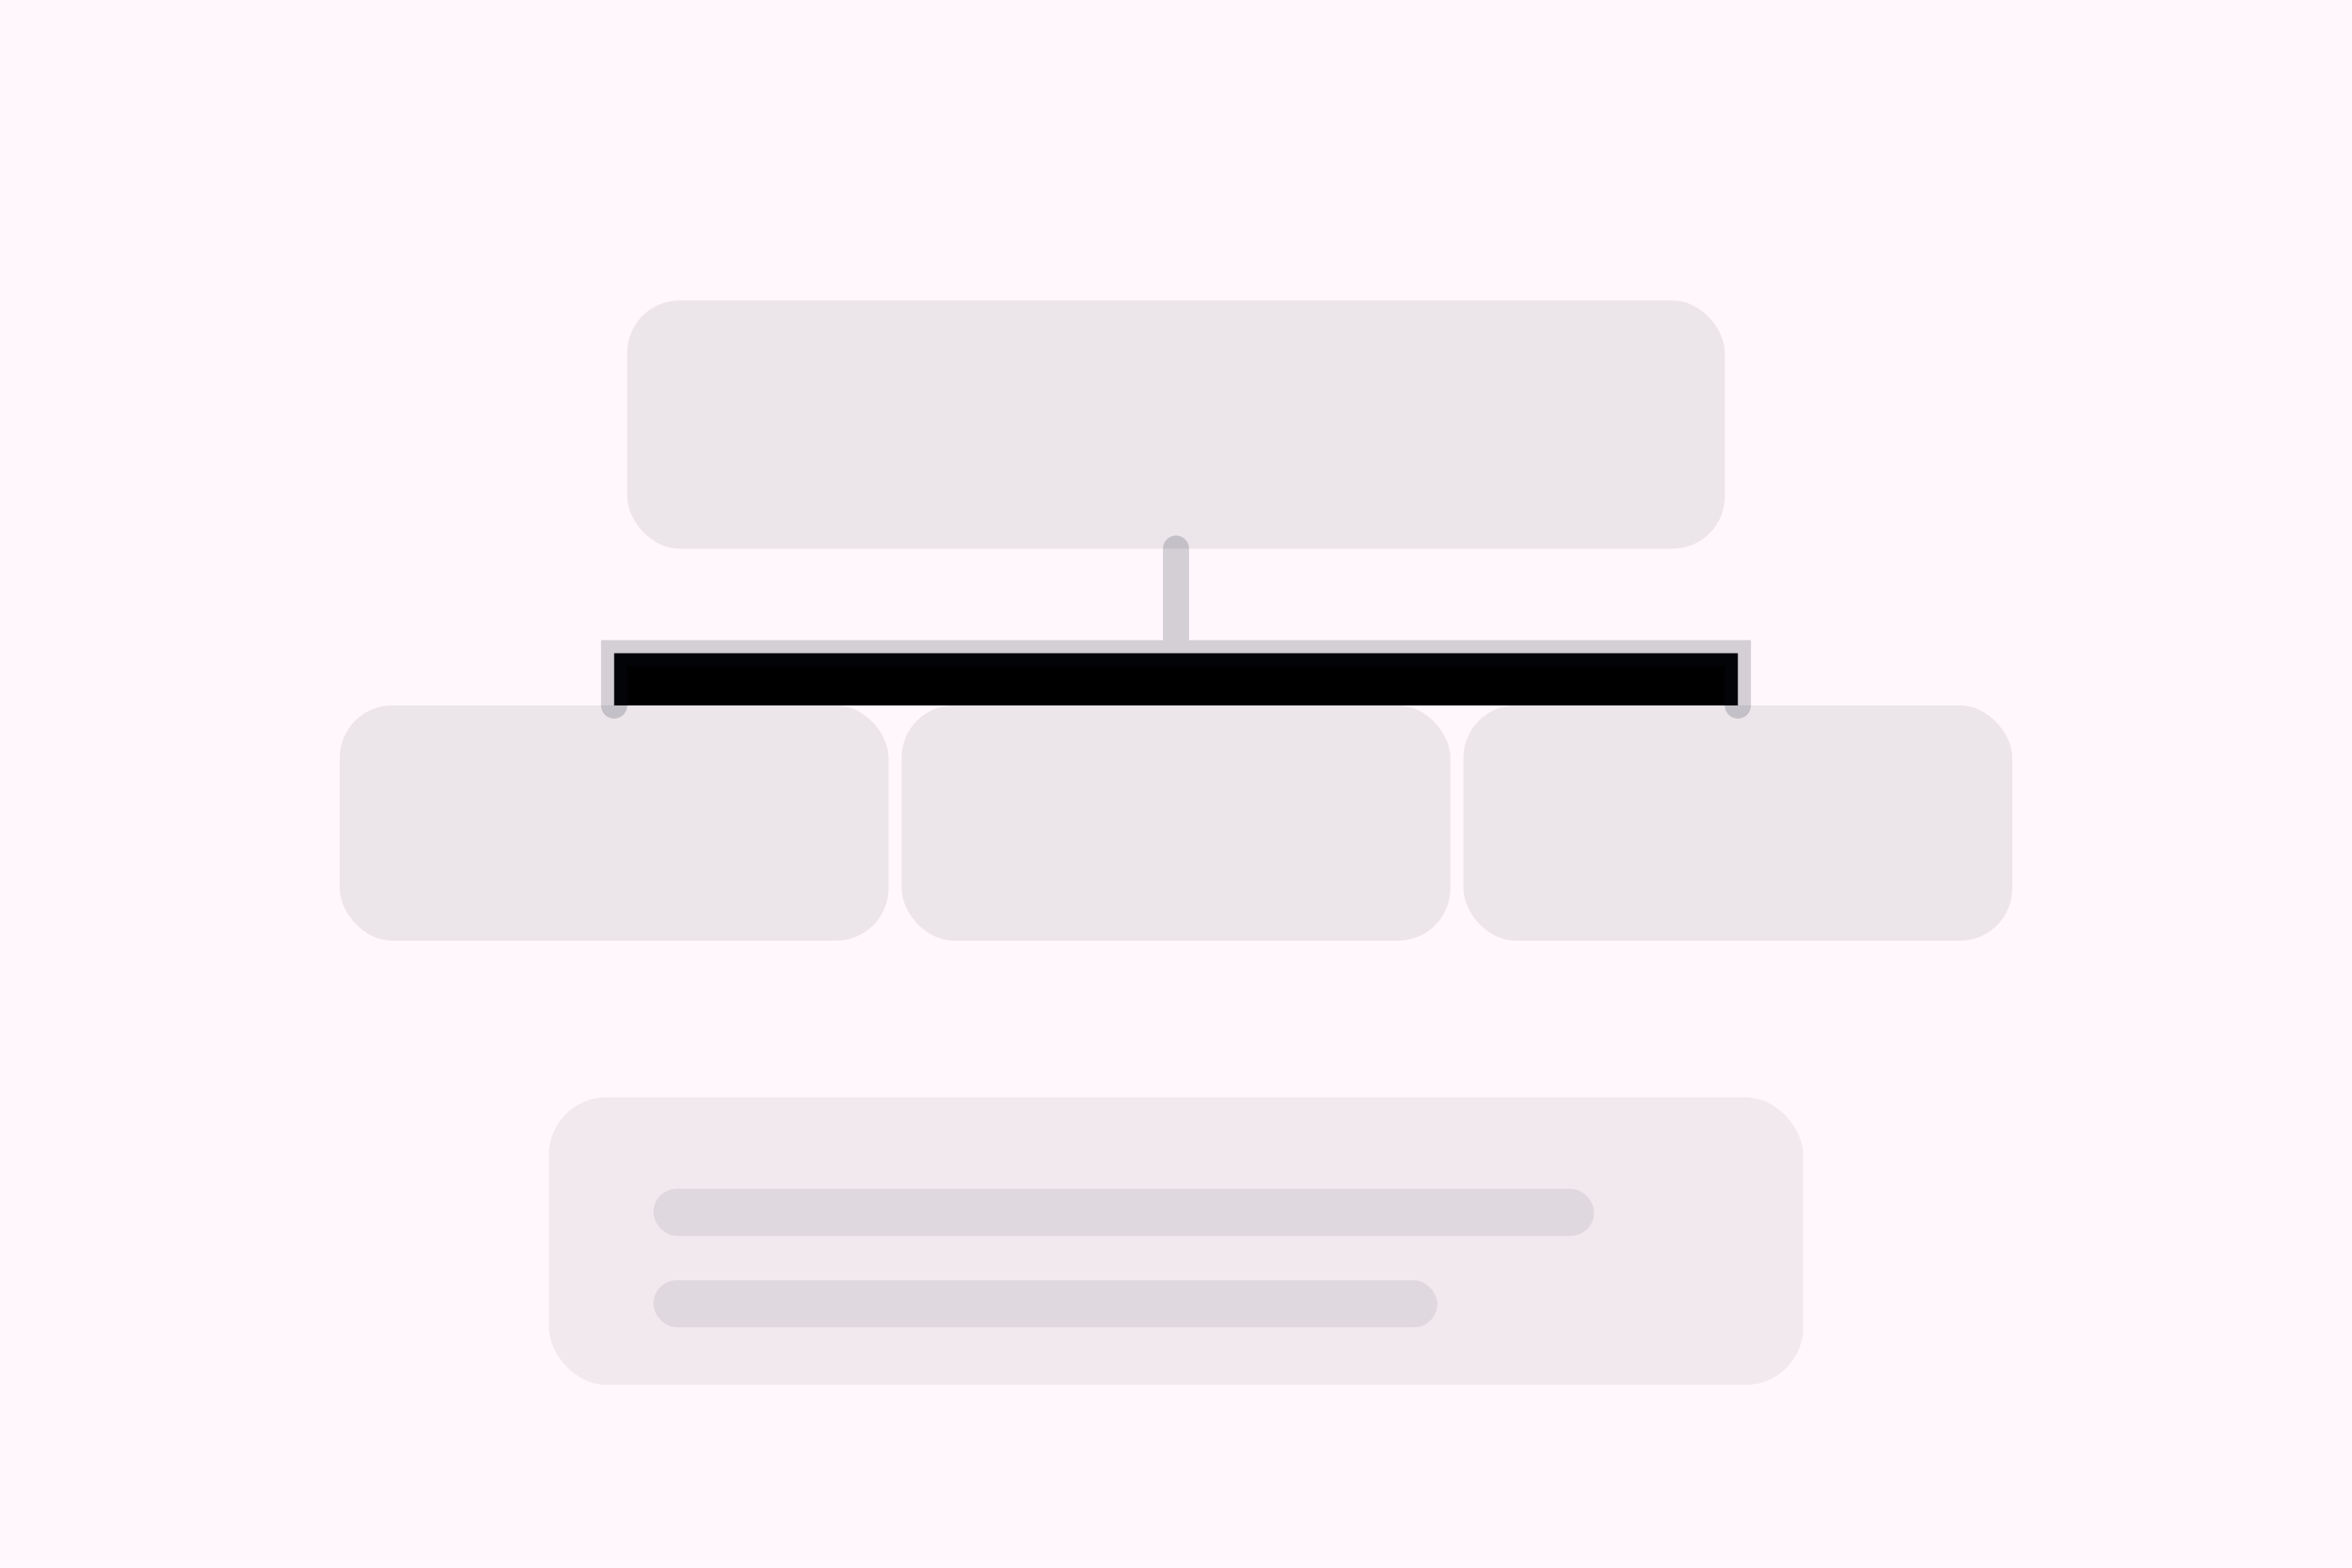
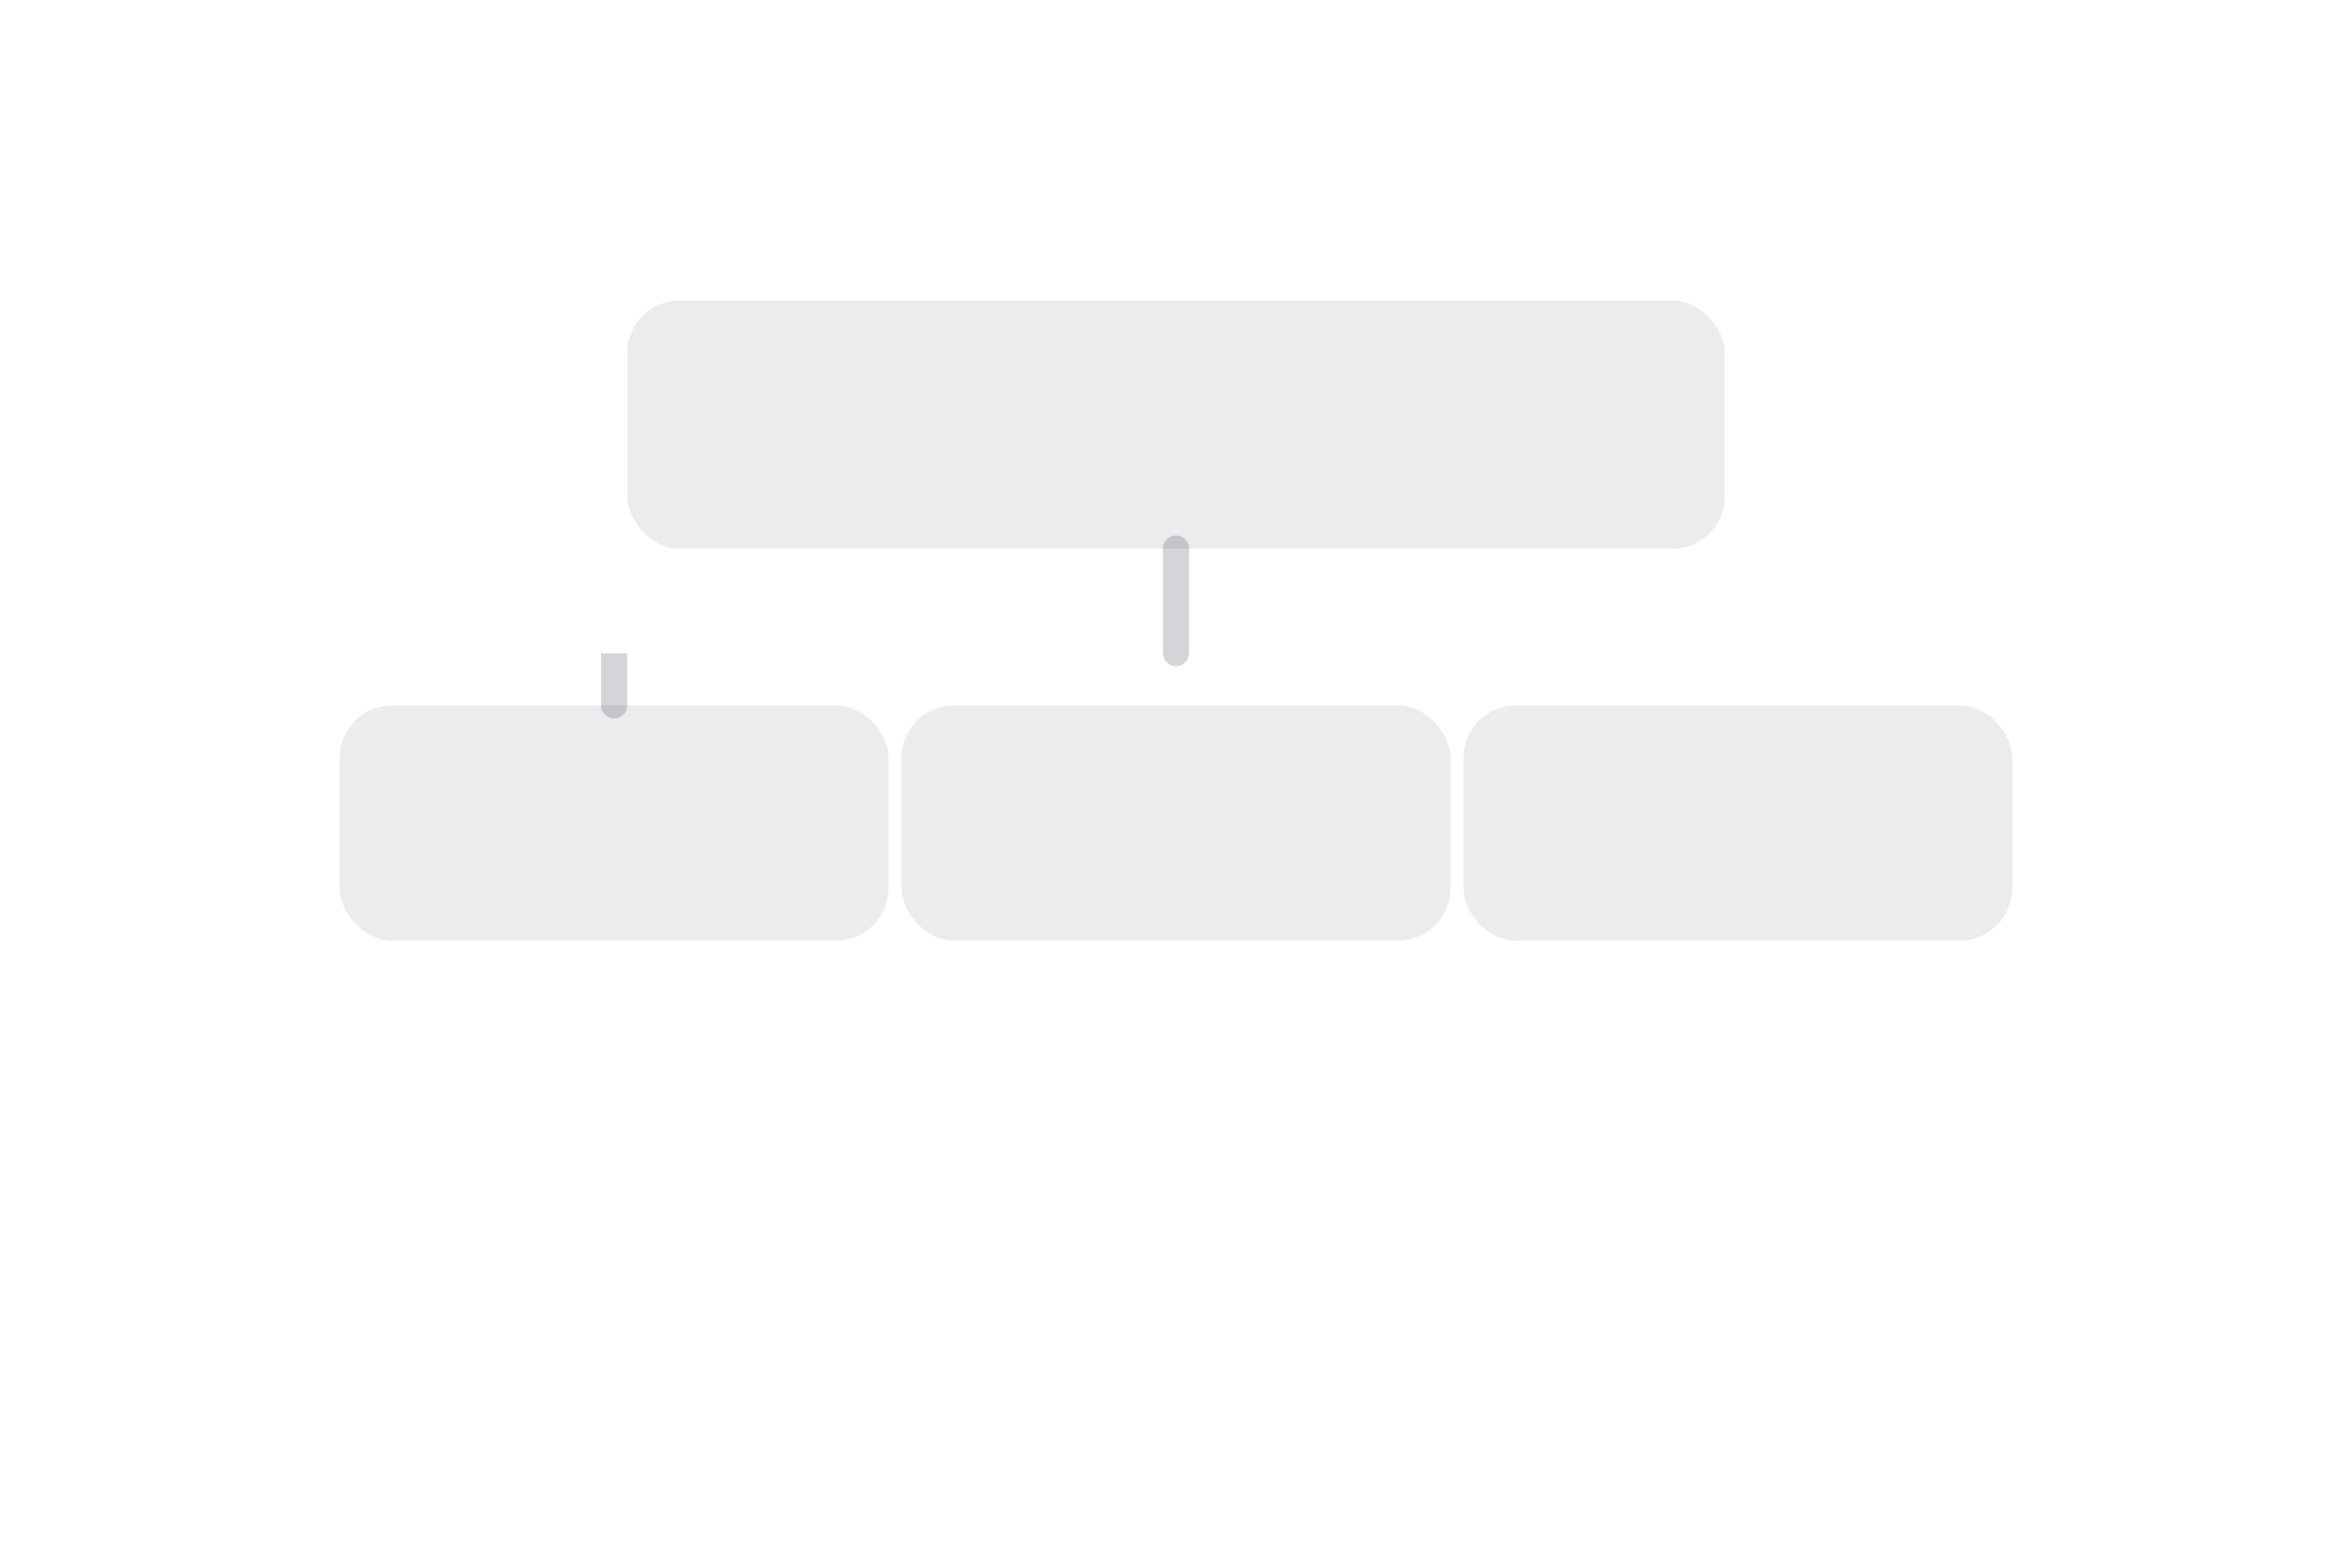
<svg xmlns="http://www.w3.org/2000/svg" width="900" height="600" viewBox="0 0 900 600" role="img" aria-label="Illustration: Organigramm">
-   <rect width="900" height="600" fill="#fff7fb" />
  <rect x="240" y="115" width="420" height="95" rx="20" fill="#111827" opacity=".08" />
  <rect x="130" y="270" width="210" height="90" rx="20" fill="#111827" opacity=".08" />
  <rect x="345" y="270" width="210" height="90" rx="20" fill="#111827" opacity=".08" />
  <rect x="560" y="270" width="210" height="90" rx="20" fill="#111827" opacity=".08" />
-   <path d="M450 210v40M235 270v-20h430v20" stroke="#111827" stroke-opacity=".18" stroke-width="10" stroke-linecap="round" />
-   <rect x="210" y="420" width="480" height="110" rx="22" fill="#111827" opacity=".06" />
-   <rect x="250" y="455" width="360" height="18" rx="9" fill="#111827" opacity=".08" />
-   <rect x="250" y="490" width="300" height="18" rx="9" fill="#111827" opacity=".08" />
+   <path d="M450 210v40M235 270v-20v20" stroke="#111827" stroke-opacity=".18" stroke-width="10" stroke-linecap="round" />
</svg>